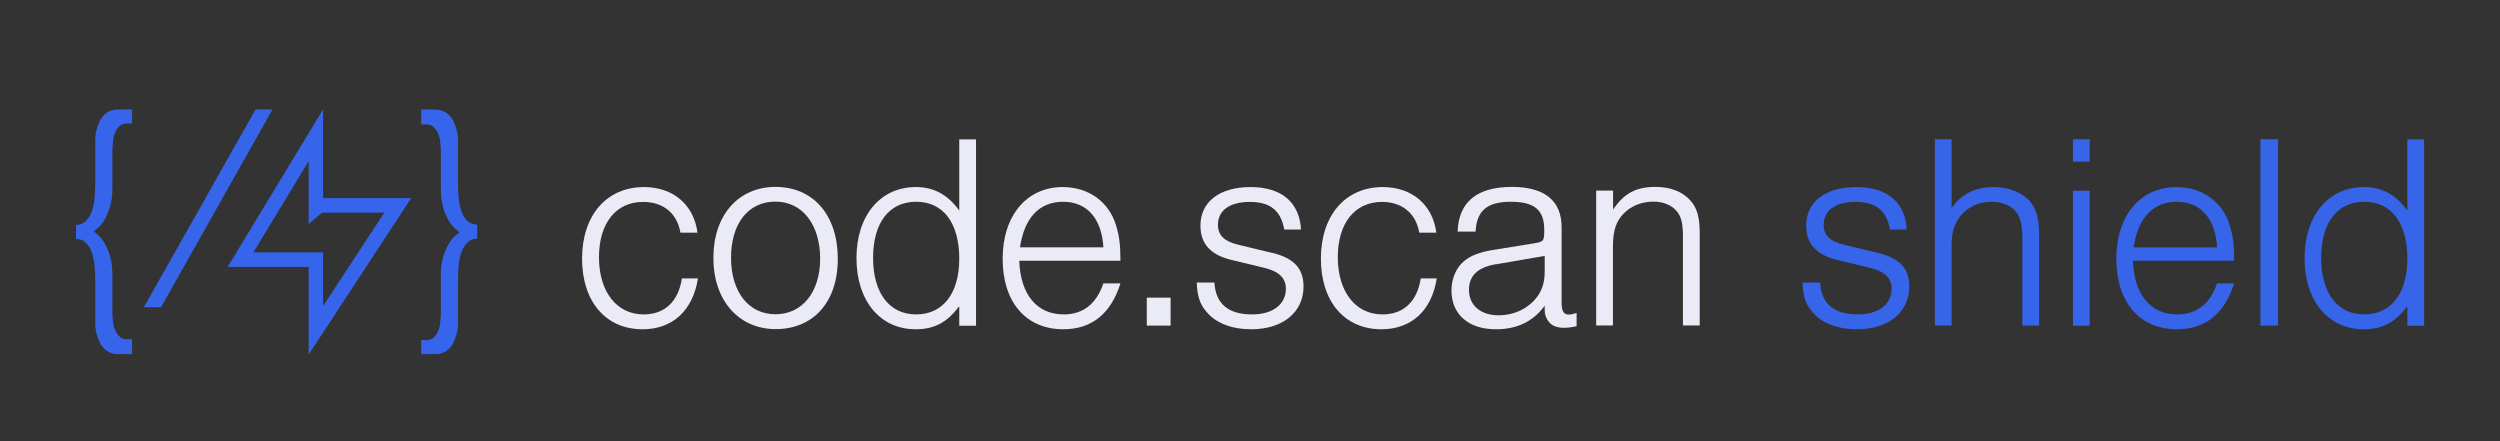
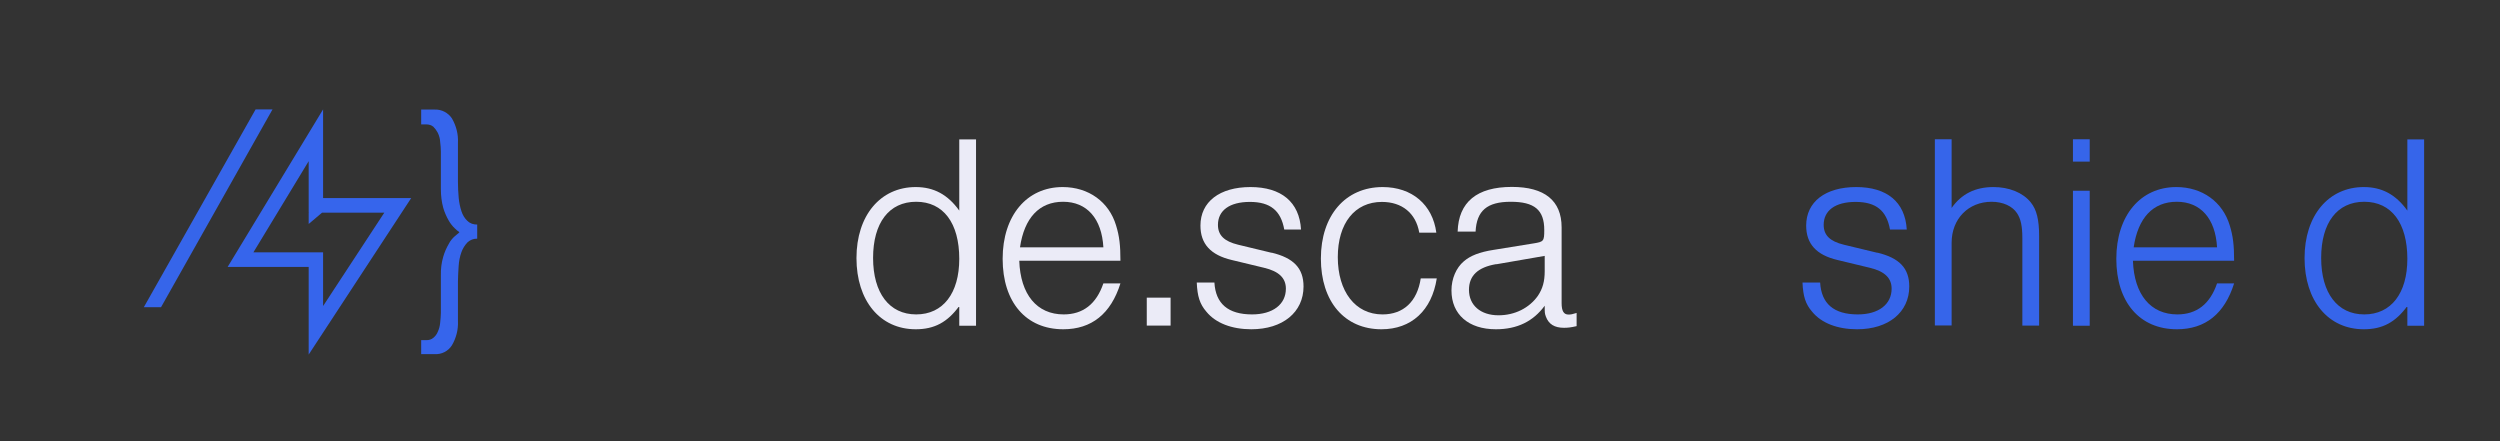
<svg xmlns="http://www.w3.org/2000/svg" id="Layer_1" viewBox="0 0 170 30">
  <rect x="0" y="0" width="170" height="30" fill="#333333" stroke="none" />
  <g>
    <path d="M31.79,15.03c-.19-.18-.33-.41-.41-.66-.1-.3-.16-.61-.19-.93-.03-.36-.05-.71-.05-1.07v-2.67c.03-.58-.12-1.15-.41-1.65-.26-.39-.71-.62-1.18-.6h-.91s0,1.01,0,1.01h.36c.17,0,.34,.05,.47,.16,.12,.12,.22,.26,.3,.41,.09,.19,.15,.39,.16,.6,.03,.24,.05,.48,.05,.71v2.53c0,.43,.05,.85,.16,1.26,.09,.31,.22,.6,.38,.88,.11,.19,.25,.37,.41,.52,.09,.09,.19,.18,.3,.25v.03c-.05,.05-.16,.14-.3,.25-.17,.15-.31,.32-.41,.52-.16,.27-.29,.57-.38,.88-.12,.41-.17,.83-.16,1.26v2.55c0,.23-.03,.46-.05,.69-.02,.21-.07,.41-.16,.6-.06,.16-.17,.3-.3,.41-.13,.11-.29,.16-.47,.16h-.36v.95h.91c.48,.03,.93-.2,1.18-.6,.29-.49,.44-1.07,.41-1.65v-2.69c0-.36,.03-.71,.05-1.07,.02-.32,.08-.63,.19-.93,.09-.25,.23-.47,.41-.66,.17-.16,.41-.26,.66-.25v-.96c-.25,0-.49-.07-.66-.25Z" style="fill:#3665ec;" />
    <path d="M21.97,7.44l-6.49,10.71h5.51v5.96l6.97-10.64h-5.99V7.44Zm4.17,7.01l-4.17,6.36v-3.65h-4.74l3.76-6.2v3.49h.02l-.02,.02v.76l.91-.77h4.24Z" style="fill:#3665ec;" />
-     <path d="M6.89,8.04c-.29,.49-.44,1.07-.41,1.65v2.69c0,.36-.03,.71-.05,1.07-.02,.32-.08,.63-.19,.93-.09,.25-.23,.47-.41,.66-.17,.16-.41,.26-.66,.25v.96c.25,0,.49,.07,.66,.25,.19,.18,.33,.41,.41,.66,.1,.3,.16,.61,.19,.93,.03,.36,.05,.71,.05,1.07v2.67c-.03,.58,.12,1.15,.41,1.65,.26,.39,.71,.62,1.18,.6h.91s0-1.01,0-1.01h-.36c-.17,0-.34-.05-.47-.16-.12-.12-.22-.26-.3-.41-.09-.19-.15-.39-.16-.6-.03-.24-.05-.48-.05-.71v-2.53c0-.43-.05-.85-.16-1.26-.09-.31-.22-.6-.38-.88-.11-.19-.25-.37-.41-.52-.09-.09-.19-.18-.3-.25v-.03c.05-.05,.16-.14,.3-.25,.17-.15,.31-.32,.41-.52,.16-.27,.29-.57,.38-.88,.12-.41,.17-.83,.16-1.26v-2.55c0-.23,.03-.46,.05-.69,.02-.21,.07-.41,.16-.6,.06-.16,.17-.3,.3-.41,.13-.11,.29-.16,.47-.16h.36v-.95h-.91c-.48-.03-.93,.2-1.18,.6Z" style="fill:#3665ec;" />
    <polygon points="17.38 7.44 9.78 20.89 10.95 20.89 18.53 7.44 17.38 7.44" style="fill:#3665ea;" />
  </g>
  <g>
-     <path d="M47.46,18.93c-.34,2.19-1.73,3.46-3.76,3.46-2.51,0-4.12-1.88-4.12-4.81s1.67-4.86,4.2-4.86c2,0,3.4,1.2,3.65,3.1h-1.16c-.23-1.33-1.18-2.09-2.54-2.09-1.84,0-3,1.44-3,3.76s1.18,3.89,3.04,3.89c1.42,0,2.36-.87,2.6-2.45h1.1Z" style="fill:#ebebf7;" />
-     <path d="M52.73,12.71c2.58,0,4.24,1.92,4.24,4.9s-1.71,4.77-4.22,4.77-4.24-1.94-4.24-4.84,1.69-4.83,4.22-4.83Zm0,8.66c1.82,0,3.04-1.5,3.04-3.78s-1.18-3.88-3.04-3.88-3.02,1.5-3.02,3.82,1.2,3.84,3.02,3.84Z" style="fill:#ebebf7;" />
    <path d="M65.23,20.81c-.8,1.1-1.69,1.58-2.96,1.58-2.43,0-4.03-1.94-4.03-4.84s1.63-4.83,4.03-4.83c1.23,0,2.18,.51,2.96,1.6v-4.84h1.14v12.67h-1.14v-1.33Zm0-3.21c0-2.43-1.08-3.88-2.93-3.88s-2.93,1.44-2.93,3.82,1.1,3.84,2.93,3.84,2.93-1.44,2.93-3.78Z" style="fill:#ebebf7;" />
    <path d="M76.19,19.27c-.65,2.07-1.96,3.12-3.89,3.12-2.53,0-4.12-1.84-4.12-4.79s1.65-4.88,4.08-4.88c1.77,0,3.15,1.01,3.63,2.6,.23,.74,.3,1.37,.3,2.41h-6.88c.08,2.3,1.2,3.65,3.02,3.65,1.31,0,2.22-.7,2.7-2.11h1.16Zm-1.16-2.45c-.11-1.96-1.12-3.1-2.74-3.1s-2.64,1.1-2.93,3.1h5.66Z" style="fill:#ebebf7;" />
    <path d="M77.98,20.24h1.62v1.9h-1.62v-1.9Z" style="fill:#ebebf7;" />
    <path d="M86.47,17.18c1.5,.36,2.17,1.06,2.17,2.3,0,1.75-1.41,2.91-3.55,2.91-1.33,0-2.43-.42-3.06-1.2-.44-.51-.61-1.03-.65-1.98h1.2c.08,1.44,.93,2.17,2.56,2.17,1.41,0,2.3-.68,2.3-1.75,0-.72-.47-1.18-1.48-1.42l-2.2-.53c-1.44-.34-2.13-1.1-2.13-2.34,0-1.62,1.31-2.62,3.4-2.62s3.33,1.01,3.44,2.89h-1.14c-.23-1.29-.95-1.88-2.34-1.88s-2.17,.59-2.17,1.56c0,.7,.42,1.12,1.37,1.35l2.28,.55Z" style="fill:#ebebf7;" />
    <path d="M97.7,18.93c-.34,2.19-1.73,3.46-3.76,3.46-2.51,0-4.12-1.88-4.12-4.81s1.67-4.86,4.2-4.86c2,0,3.4,1.2,3.65,3.1h-1.16c-.23-1.33-1.18-2.09-2.54-2.09-1.84,0-3,1.44-3,3.76s1.18,3.89,3.04,3.89c1.42,0,2.36-.87,2.6-2.45h1.1Z" style="fill:#ebebf7;" />
    <path d="M107.2,22.18c-.4,.09-.59,.11-.85,.11-.65,0-1.04-.25-1.23-.76-.08-.23-.08-.25-.08-.74-.78,1.06-1.86,1.6-3.32,1.6-1.86,0-3.02-1.01-3.02-2.64,0-.8,.32-1.54,.84-1.98,.44-.38,1.06-.63,2.03-.78l2.72-.44c.68-.11,.72-.15,.72-.91,0-1.37-.67-1.92-2.28-1.92s-2.32,.61-2.39,2.03h-1.22c.06-2.01,1.31-3.04,3.69-3.04,2.22,0,3.38,.93,3.38,2.75v5.15c0,.55,.15,.78,.47,.78,.15,0,.27-.02,.55-.11v.89Zm-5.45-4.22c-1.25,.21-1.86,.78-1.86,1.75,0,1.04,.78,1.73,2.01,1.73,1.1,0,2.09-.49,2.68-1.33,.32-.48,.46-.97,.46-1.67v-1.04l-3.29,.57Z" style="fill:#ebebf7;" />
-     <path d="M108.55,12.96h1.14v1.29c.74-1.1,1.56-1.54,2.87-1.54,1.04,0,1.86,.32,2.41,.95,.44,.51,.61,1.14,.61,2.2v6.27h-1.14v-6c0-.95-.11-1.41-.44-1.79-.34-.4-.91-.63-1.58-.63-.78,0-1.5,.29-2,.8-.53,.53-.74,1.2-.74,2.22v5.4h-1.14V12.96Z" style="fill:#ebebf7;" />
    <path d="M127.66,17.18c1.5,.36,2.17,1.06,2.17,2.3,0,1.75-1.41,2.91-3.55,2.91-1.33,0-2.43-.42-3.06-1.2-.44-.51-.61-1.03-.65-1.98h1.2c.08,1.44,.93,2.17,2.56,2.17,1.41,0,2.3-.68,2.3-1.75,0-.72-.47-1.18-1.48-1.42l-2.2-.53c-1.44-.34-2.13-1.1-2.13-2.34,0-1.62,1.31-2.62,3.4-2.62s3.33,1.01,3.44,2.89h-1.14c-.23-1.29-.95-1.88-2.34-1.88s-2.17,.59-2.17,1.56c0,.7,.42,1.12,1.37,1.35l2.28,.55Z" style="fill:#3665ea;" />
    <path d="M131.57,9.47h1.14v4.67c.67-.95,1.6-1.42,2.85-1.42,1.06,0,2,.38,2.53,1.04,.4,.49,.57,1.18,.57,2.28v6.1h-1.14v-5.95c0-.82-.11-1.31-.36-1.69-.32-.49-.97-.78-1.73-.78-1.58,0-2.72,1.16-2.72,2.79v5.62h-1.14V9.47Z" style="fill:#3665ea;" />
    <path d="M140.96,9.47h1.14v1.52h-1.14v-1.52Zm0,3.5h1.14v9.18h-1.14V12.96Z" style="fill:#3665ea;" />
    <path d="M151.92,19.27c-.65,2.07-1.96,3.12-3.89,3.12-2.53,0-4.12-1.84-4.12-4.79s1.65-4.88,4.08-4.88c1.77,0,3.15,1.01,3.63,2.6,.23,.74,.3,1.37,.3,2.41h-6.88c.08,2.3,1.2,3.65,3.02,3.65,1.31,0,2.22-.7,2.7-2.11h1.16Zm-1.16-2.45c-.11-1.96-1.12-3.1-2.74-3.1s-2.64,1.1-2.93,3.1h5.66Z" style="fill:#3665ea;" />
-     <path d="M153.71,9.47h1.2v12.67h-1.2V9.47Z" style="fill:#3665ea;" />
    <path d="M163.7,20.81c-.8,1.1-1.69,1.58-2.96,1.58-2.43,0-4.03-1.94-4.03-4.84s1.63-4.83,4.03-4.83c1.23,0,2.18,.51,2.96,1.6v-4.84h1.14v12.67h-1.14v-1.33Zm0-3.21c0-2.43-1.08-3.88-2.93-3.88s-2.93,1.44-2.93,3.82,1.1,3.84,2.93,3.84,2.93-1.44,2.93-3.78Z" style="fill:#3665ea;" />
  </g>
</svg>